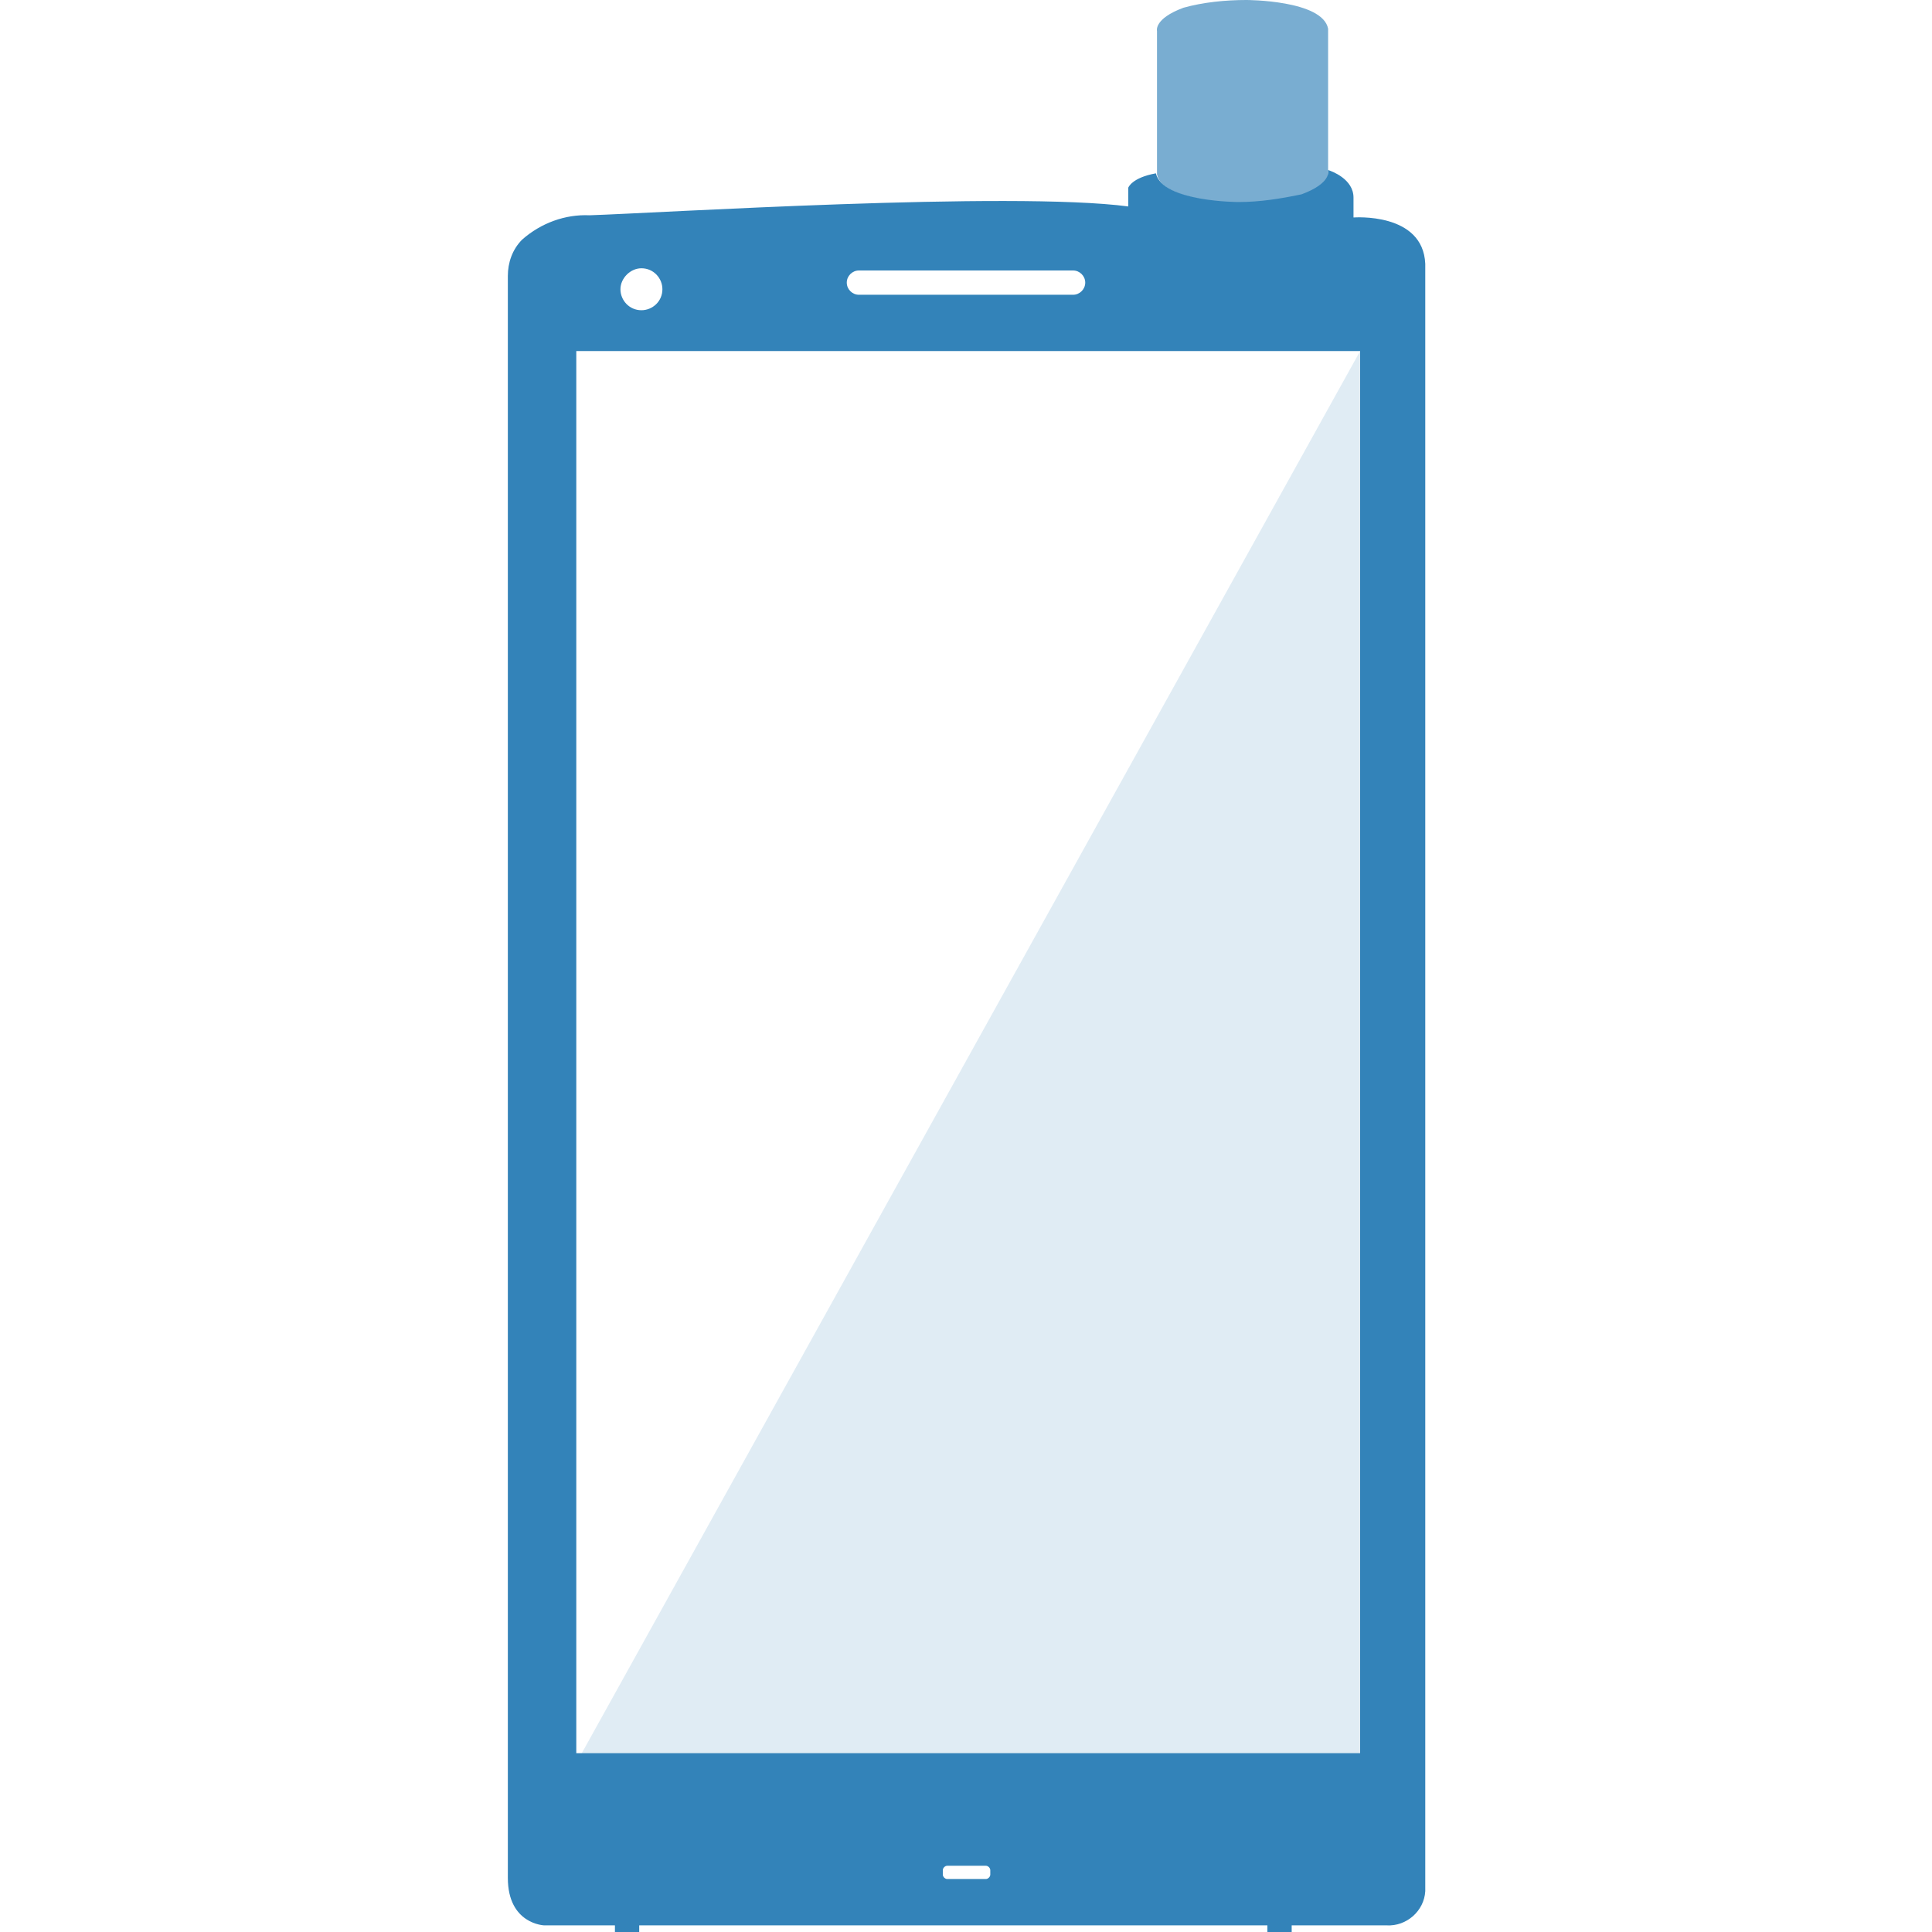
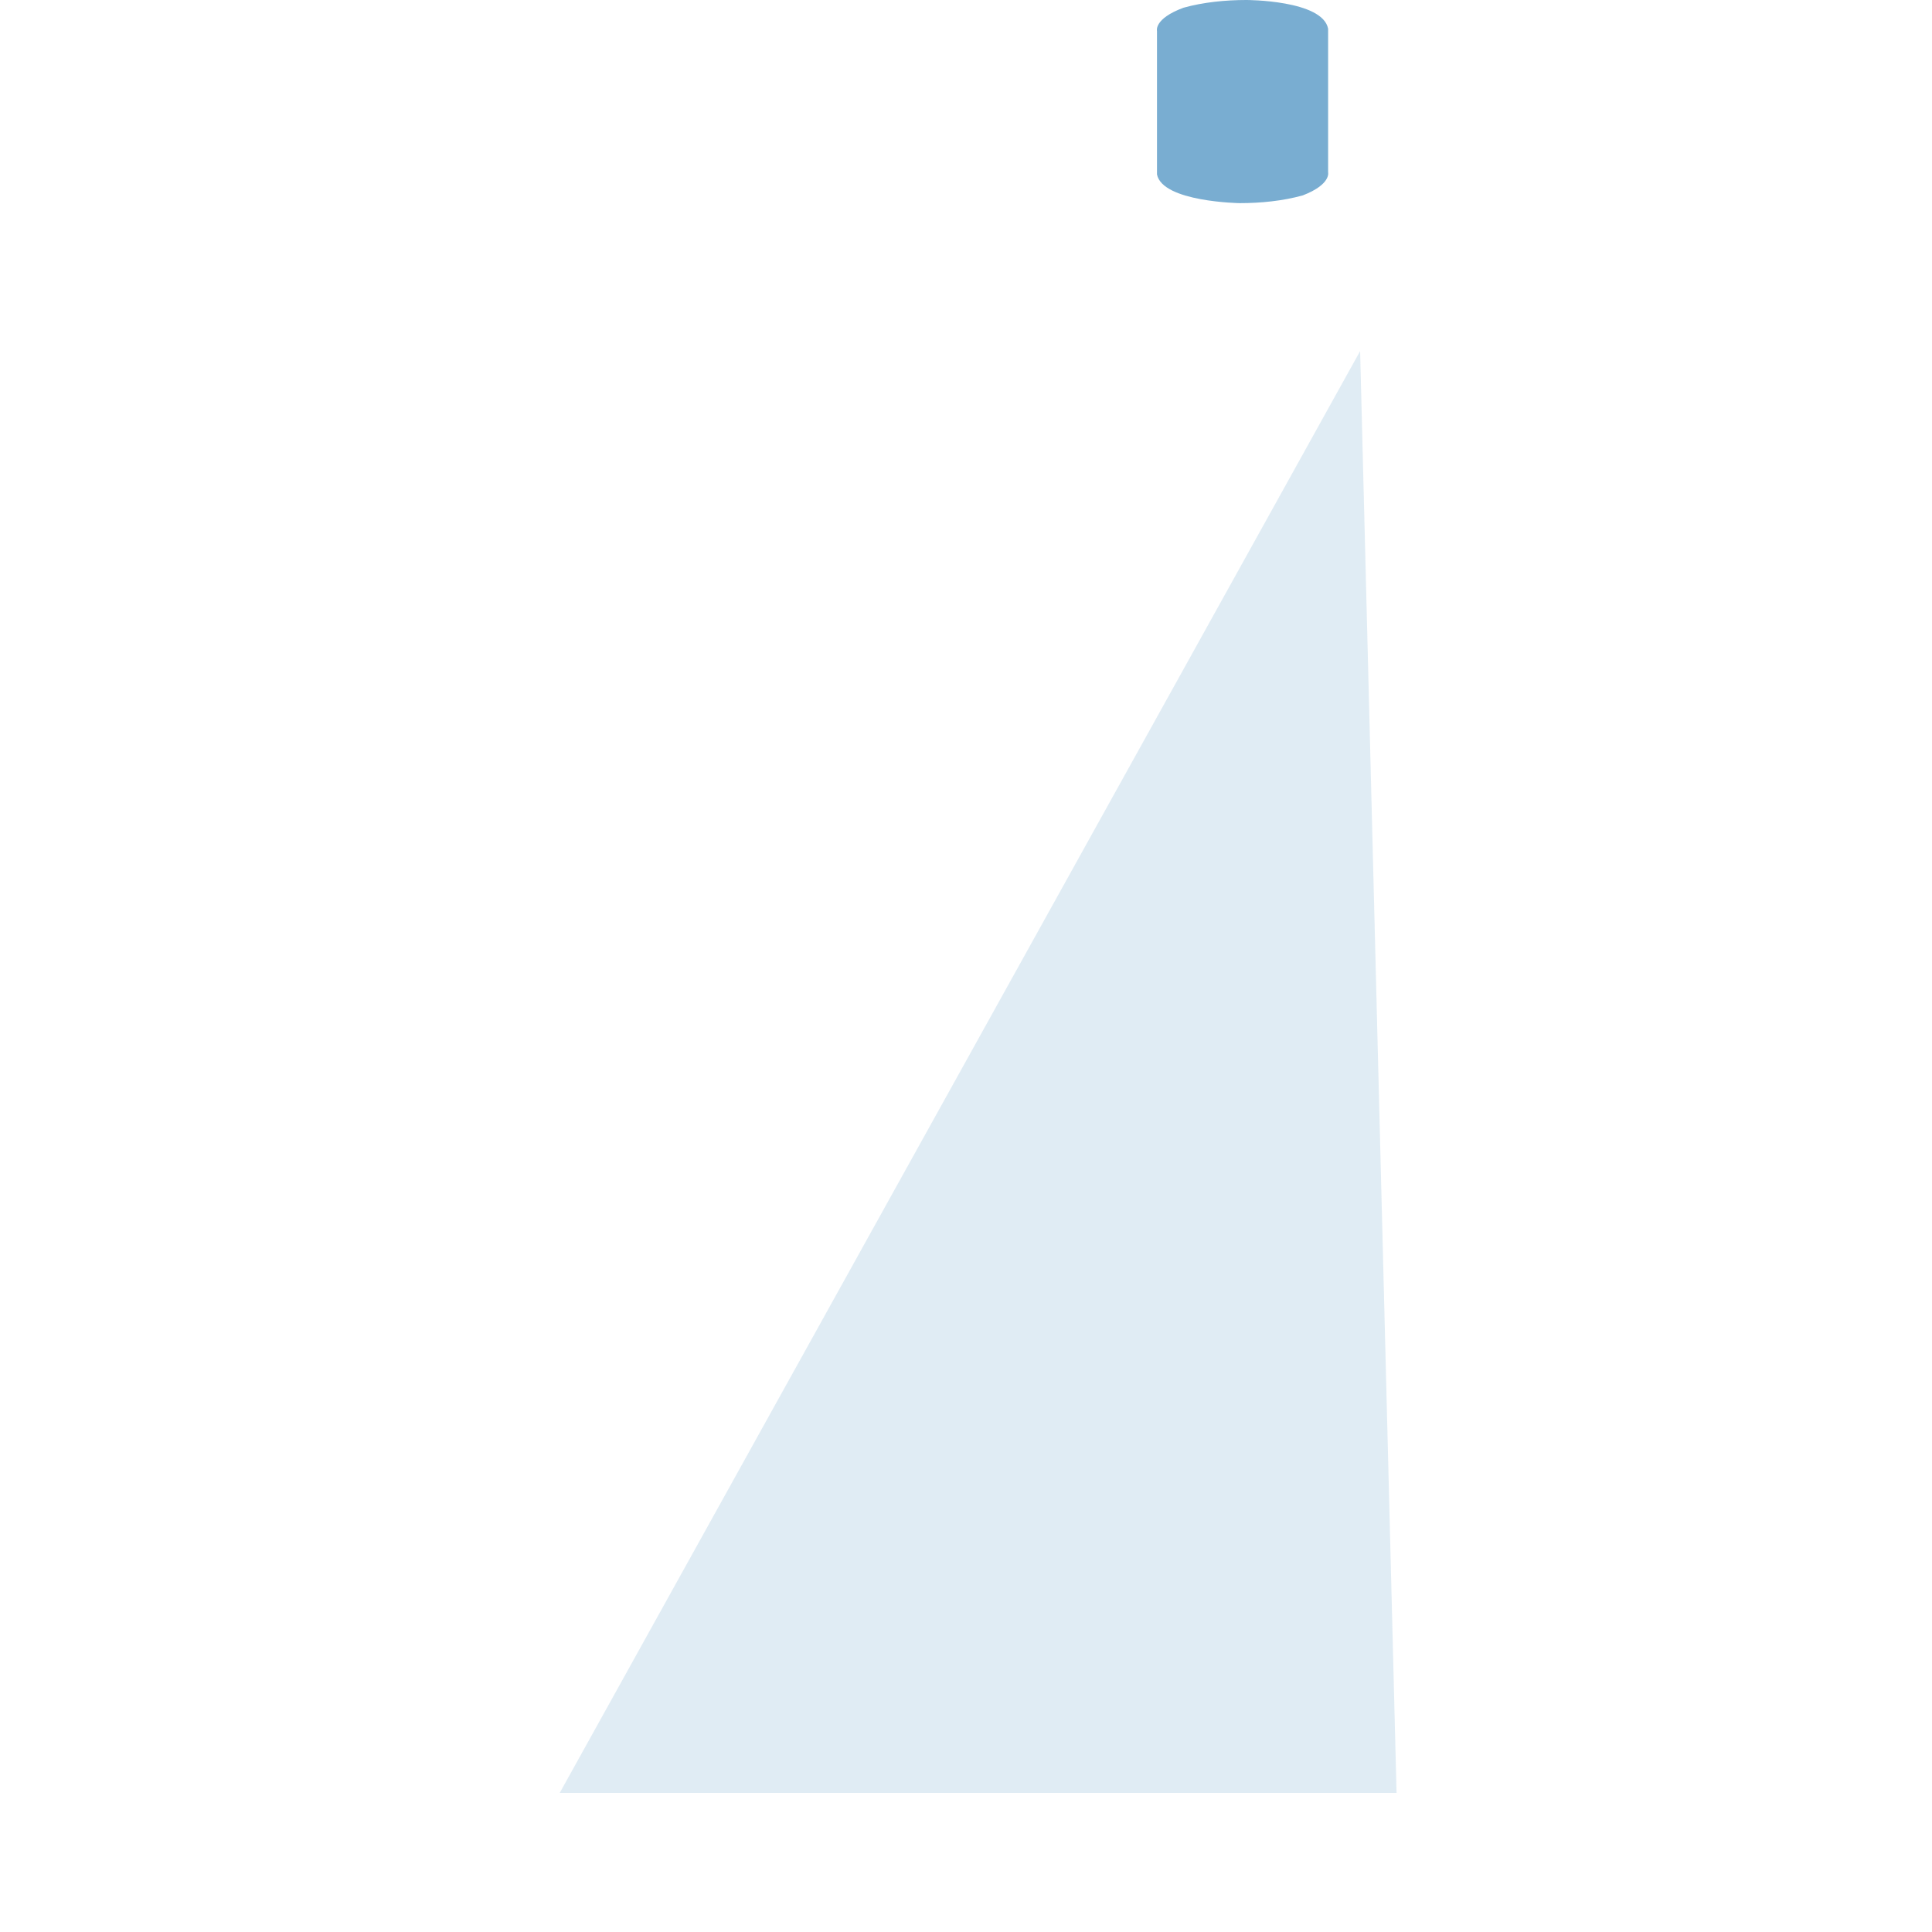
<svg xmlns="http://www.w3.org/2000/svg" id="Layer_1" x="0px" y="0px" viewBox="0 0 175 175" style="enable-background:new 0 0 175 175;" xml:space="preserve">
  <style type="text/css">	.st0{opacity:0.15;fill:#3383B9;enable-background:new    ;}	.st1{fill:#3383B9;}	.st2{opacity:0.66;}</style>
  <g>
    <polygon class="st0" points="123.2,31.8 50.7,162.4 126.5,162.4  " />
-     <path class="st1" d="M77.8,24.5h19.4c0.6,0,1.1,0.5,1.1,1.1c0,0.6-0.5,1.1-1.1,1.1H77.8c-0.6,0-1.1-0.5-1.1-1.1  S77.2,24.5,77.8,24.5C77.8,24.5,77.8,24.5,77.8,24.5z M58.1,24.3c1.1,0,1.9,0.9,1.9,1.9c0,1.1-0.9,1.9-1.9,1.9  c-1.1,0-1.9-0.9-1.9-1.9C56.2,25.2,57.1,24.3,58.1,24.3z M89.7,169.8c0,0.2-0.2,0.4-0.4,0.4h-3.5c-0.2,0-0.4-0.2-0.4-0.4v-0.4  c0-0.2,0.2-0.4,0.4-0.4c0,0,0,0,0,0h3.5c0.2,0,0.4,0.2,0.4,0.4v0V169.8z M123.2,158.8h-71v-127h71V158.8z M122.6,19.7v-1.8  c0-1.7-2-2.4-2.3-2.5v0.1h0v0c0,0,0.3,1.1-2.4,2.1c-1.9,0.4-3.8,0.7-5.7,0.7c0,0-6.9,0-7.5-2.6v0h0c-2.2,0.4-2.5,1.3-2.5,1.3v1.7  c-10.6-1.4-42.6,0.6-48.8,0.8c-2.2-0.1-4.4,0.7-6.1,2.2C46.4,22.6,46,23.8,46,25v145.1c0,4.2,3.3,4.3,3.3,4.3h6.4v0.6h2.2v-0.6  h56.9v0.6h2.2v-0.6h8.6c1.8,0.1,3.4-1.3,3.5-3.1V23.9C128.9,19.2,122.6,19.7,122.6,19.7z" />
    <g class="st2">
      <path class="st1" d="M120.3,15.6L120.3,15.6L120.3,15.6l0-13C119.8,0,112.9,0,112.9,0c-1.9,0-3.9,0.2-5.7,0.7   c-2.7,1-2.4,2.1-2.4,2.1v0h0v13c0.5,2.5,7.5,2.6,7.5,2.6c1.9,0,3.9-0.2,5.7-0.7C120.6,16.7,120.3,15.6,120.3,15.6z" />
    </g>
  </g>
</svg>